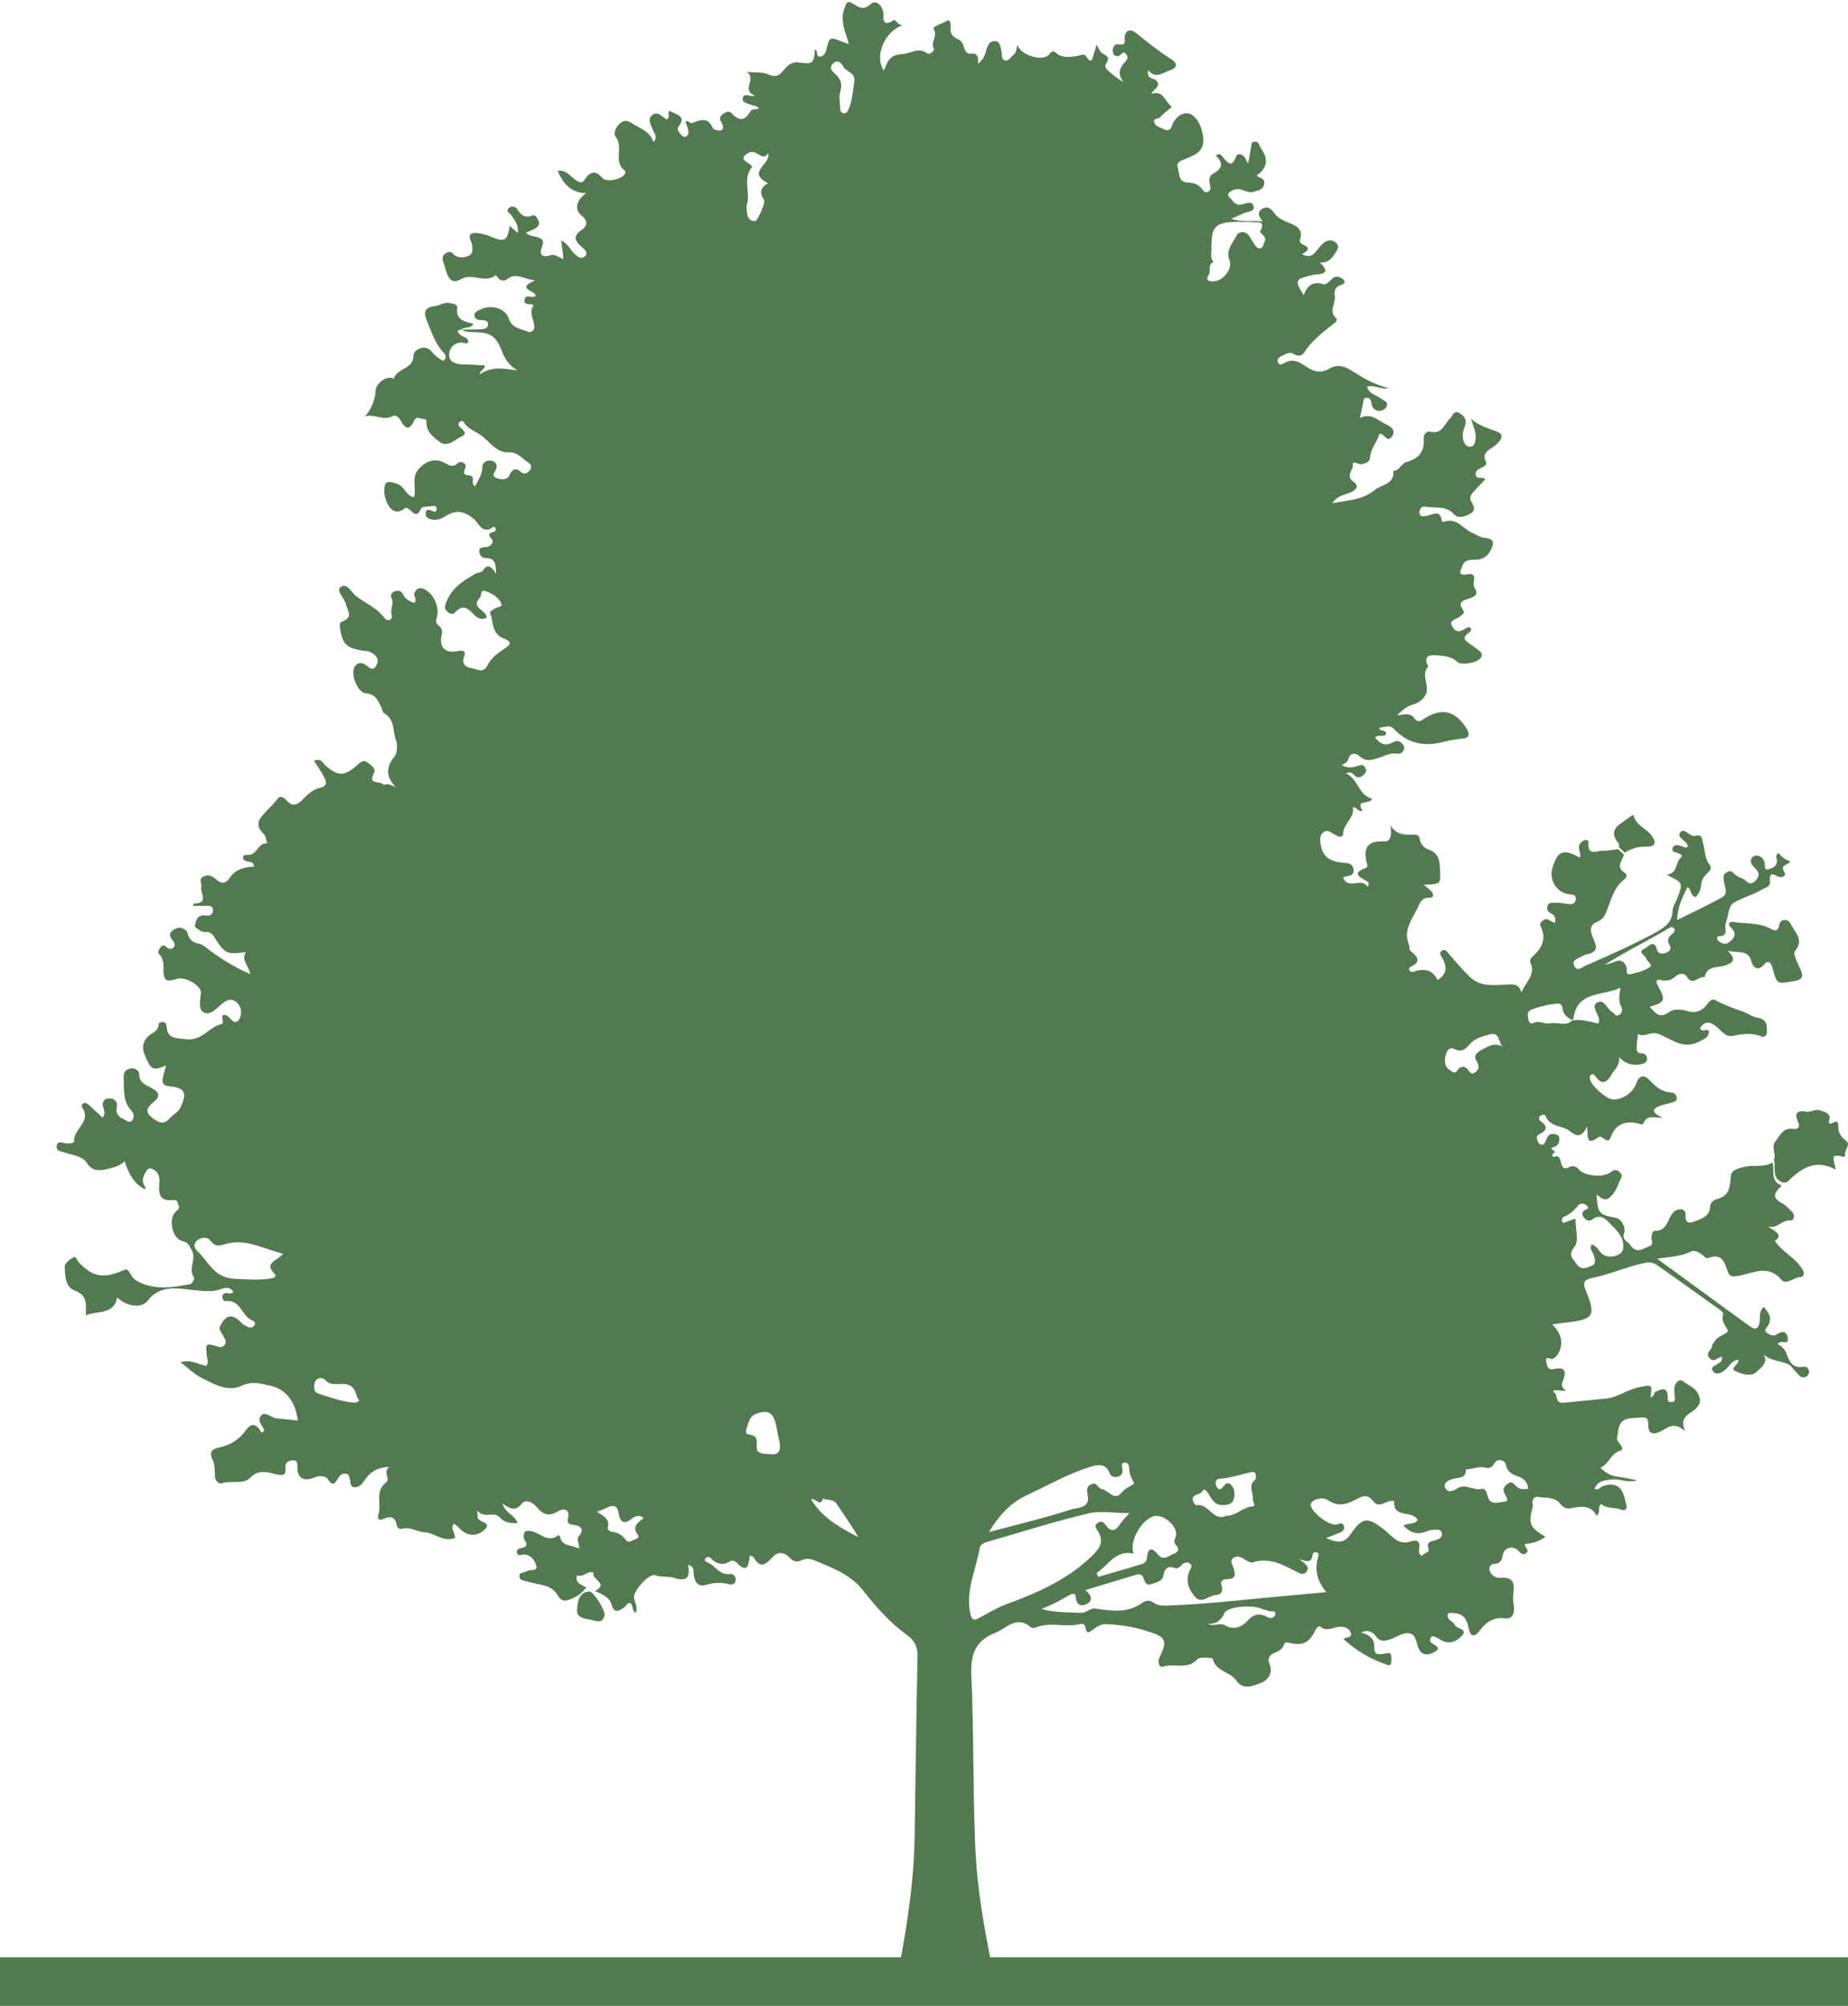
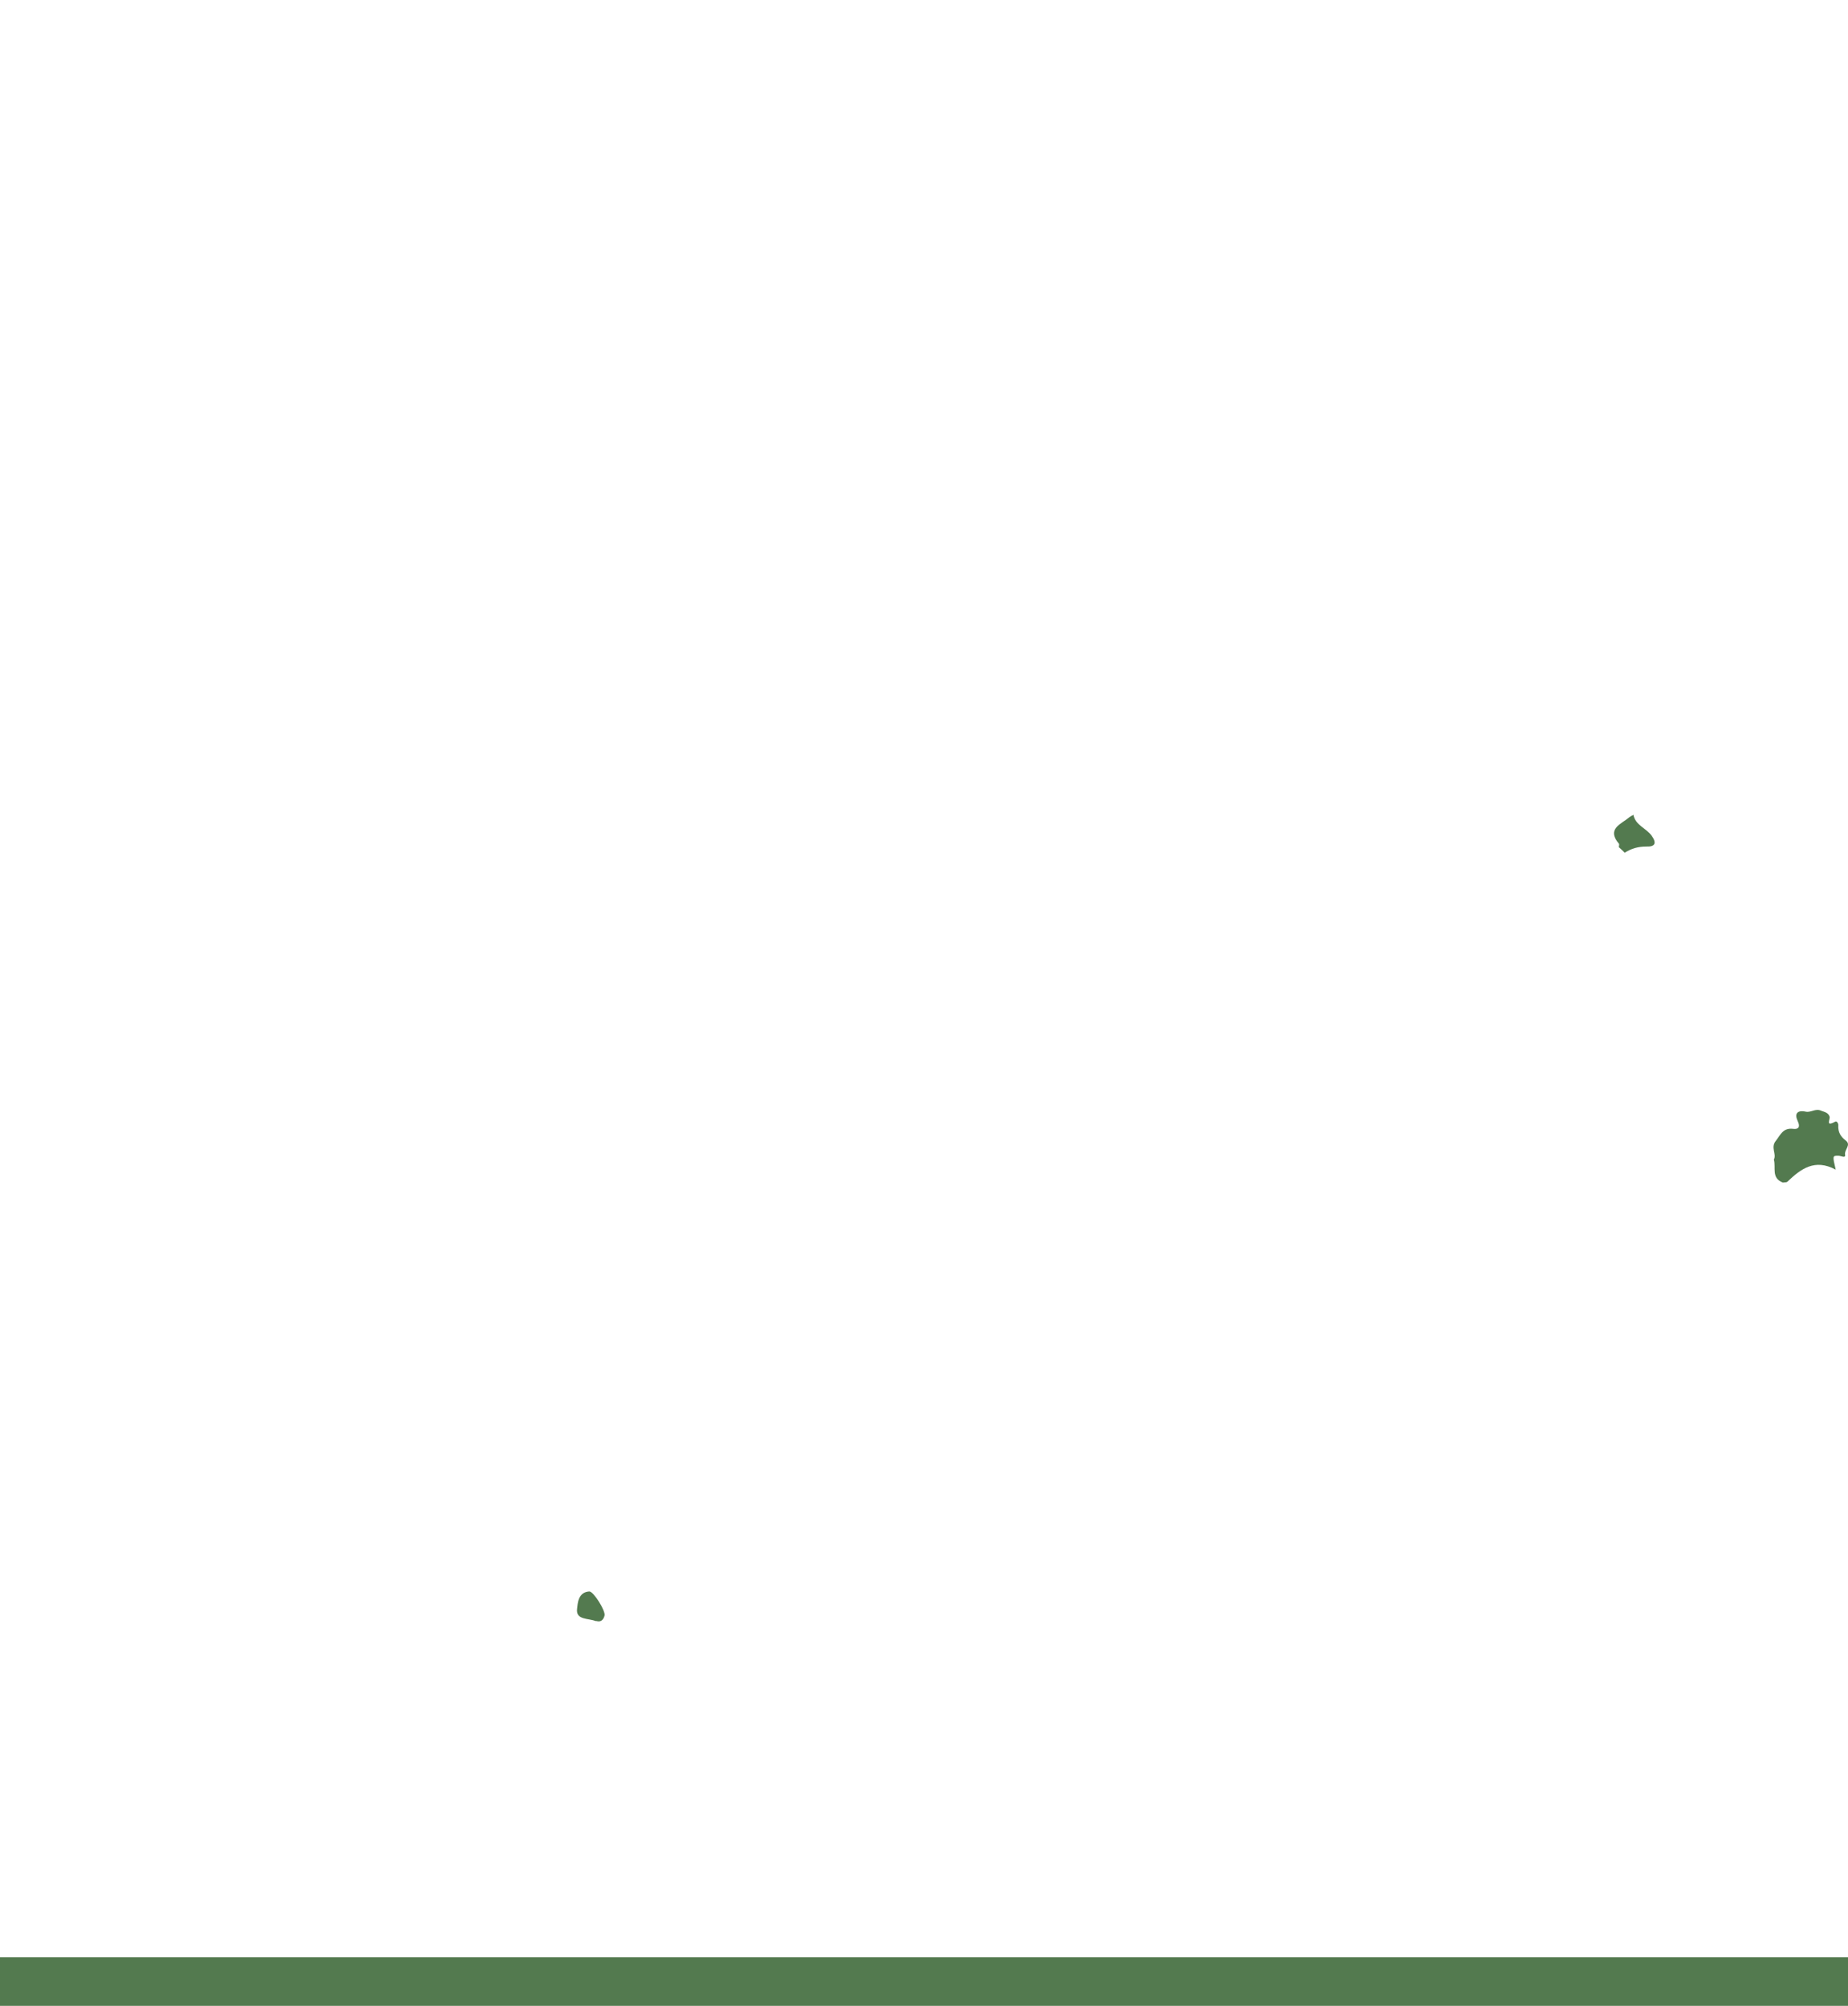
<svg xmlns="http://www.w3.org/2000/svg" id="Layer_2" data-name="Layer 2" viewBox="0 0 57.1 61.96">
  <defs>
    <style>
      .cls-1 {
        fill: none;
        stroke: #537a4f;
        stroke-miterlimit: 10;
        stroke-width: 1.5px;
      }

      .cls-2 {
        fill: #537a4f;
      }
    </style>
  </defs>
  <g id="Layer_1-2" data-name="Layer 1">
    <g>
-       <path class="cls-2" d="m15.99,47.05c-.21,0-.39,0-.55-.18-.19-.2-.47.06-.7-.21.02.14.02.18.02.21,0,.16.5.15.18.41-.26.22-.56.15-.79-.12-.03-.03-.07-.06-.11-.09-.09.07-.07.14-.04.21.02.07.05.14.07.22-.37.16-.64-.16-.97-.17-.2-.01-.42-.17-.67-.11-.06.02-.15,0-.16-.07-.05-.28-.18-.35-.45-.22-.13.06-.16-.06-.13-.14.11-.33-.12-.72.24-1,.15-.12-.12-.31.1-.48-.4.02-.61.18-.77.42-.07.11-.16.21-.29.21-.17,0-.13-.15-.16-.25-.02-.07-.02-.15-.12-.17-.12-.01-.19.05-.24.14-.1.16-.17.28-.33.02-.05-.08-.24-.11-.38-.05-.34.15-.56.04-.55-.31,0-.12,0-.2-.11-.21-.13-.01-.27.05-.26.2.02.28-.06.28-.33.22-.22-.05-.5-.15-.75.11-.21.23-.6.08-.9.18-.07.02-.2-.07-.2-.22,0-.18,0-.37-.08-.53-.12-.25.04-.32.22-.36.37-.08.63-.26.84-.56.19-.26.36-.09.46.11.06-.05.09-.07.09-.07-.06-.15-.22-.31-.12-.44.14-.19.31.04.48.06.22.02.44.05.67.07-.06-.55-.35-.98-.87-1.08-.22-.04-.52-.16-.85,0-.45.22-.9-.06-1.31-.27-.2-.11-.37-.28-.59-.45.33-.1.54.07.79.11.09-.1.03-.21.02-.31-.04-.4-.04-.4.36-.28.09.03.14,0,.19-.06.08-.1,0-.18-.04-.27-.15-.25-.13-.24-.09-.32.18-.37.4-.36.66-.08.06.06.14.1.22.13.06.02.13,0,.17-.06.05-.07,0-.13-.06-.15-.34-.12-.35-.66-.84-.6-.06,0-.09-.08-.09-.14,0-.07.05-.1.12-.11.07,0,.15.06.22-.04-.09-.12-.2-.15-.35-.09-.29.11-.57.07-.88.04-.45-.05-1.03-.18-1.41.32-.2.26-.65.19-.95-.09-.1.54-.61.4-.97.55,0-.31.08-.61-.35-.77-.29-.11-.29-.47-.3-.74,0-.09.15-.22.27-.28.09-.05.11.11.17.16.43.45.76.51,1.39.23.08-.03.11-.01.15.04.08.12.11.23.29.32.54.27,1.05.18,1.59.08.11-.02.14-.19.14-.2-.21-.27.09-.58-.08-.86-.08-.13-.09-.23-.28-.27-.34-.09-.45-.73-.19-.93.09-.07.1-.11.06-.2-.03-.08-.03-.16-.17-.14-.35.04-.45-.14-.42-.44,0-.02,0-.05,0-.07.02-.18,0-.34-.19-.44-.08-.04-.15-.04-.2.04-.1.16-.18.32-.04.51.01.02,0,.05,0,.07q-.43-.19-.64-.87c-.14.14-.32.19-.49.23-.24.06-.49.11-.67-.17-.14-.22-.43-.24-.66-.32-.12-.04-.29-.04-.28-.2.02-.2.19-.1.3-.09.09,0,.24,0,.24-.07-.03-.37.54-.6.26-1.02-.03-.04-.04-.09,0-.13.06-.05.12-.03.17.01.15.13.29.27.45.41.1-.11.05-.22.02-.31-.05-.17.02-.28.19-.28.17,0,.26.11.23.26-.04.19.04.31.21.38.08.03.18.15.27.03.06-.08.05-.2-.02-.28-.29-.3-.23-.68-.25-1.04,0-.15.04-.23.19-.27.16-.04.29.06.29.17,0,.29.24.34.42.45.21.12.23.25.04.4-.17.14-.31.29-.09.47.17.13.36.3.58.04.1-.12.26-.18.33-.34.21-.45.14-.59-.36-.65-.19-.02-.21-.1-.19-.24.02-.12.06-.23.1-.4-.22.1-.43.18-.54-.07-.12-.26-.29-.51-.04-.8.11-.13.35-.17.35-.4,0-.05.06-.07.12-.07.1,0,.12.07.13.15.02.37.28.34.58.38.5.07.71-.36,1.09-.46.15-.04-.02-.21.08-.29.03,0,.07,0,.1.02.13.06.23.33.38.13.08-.1.12-.36-.05-.52-.16-.16-.32-.1-.46.02-.17.14-.37.37-.56.28-.19-.09-.13-.38-.1-.6.02-.23-.48-.53-.76-.44-.26.08-.39.09-.4-.24,0-.16.03-.37-.13-.52-.07-.07,0-.16.05-.23.07-.08.13-.04.19.02.07.06.14.05.2,0,.07-.07.03-.14-.01-.2-.09-.12-.16-.23,0-.34.16-.11.3-.1.43.05.04.2.14.33.36.37.15.03.25.14.37.23.36.26.74.5,1.22.71-.05-.28-.29-.44-.13-.68-.6.08-.64.05-.94-.4-.07-.11-.13-.24-.31-.22-.14.01-.23-.09-.33-.16.03-.19.06-.38.33-.35.14.02.23-.03.23-.17,0-.14-.13-.13-.23-.13-.13,0-.25,0-.39,0,.02-.04.02-.07.03-.07.49,0,.18-.34.23-.52.03-.09-.1-.22.06-.31.15-.08.28-.02.38.07.19.17.32.15.45-.05.17-.25.45-.32.74-.33-.02-.17-.13-.14-.21-.16-.07-.02-.13-.04-.13-.11,0-.11.09-.09.16-.09.28,0,.3-.39.59-.36-.04-.1-.05-.23-.12-.3-.18-.16-.2-.35-.07-.51.16-.2.36-.37.52-.58.08-.1.2-.01.28.08.15.17.29.14.45-.01.16-.16.32-.34.56-.39.26-.06.2-.21.12-.36-.08-.16-.19-.31-.3-.48.21-.09.26.05.34.13.39.36.61.36,1,0,.09-.08.19-.17.29-.09.11.08.31.19.22.35-.2.38.24.21.3.36.13-.06.25,0,.38.07-.3-.32-.32-.61-.04-.95.08-.09.1-.37.05-.49-.11-.28-.03-.65-.36-.84-.08-.05-.06-.13-.09-.18-.11-.19-.16-.42-.48-.44-.27-.02-.5-.63-.34-.84.09-.12.2-.13.33-.04.11.08.22.22.33.01.11-.2-.02-.32-.19-.41-.06-.03-.15-.03-.22-.04-.47-.08-.65-.15-.72-.75,0-.07,0-.13.07-.15.37-.13.16-.35.11-.56-.05-.18-.31-.4-.15-.51.2-.14.33.18.48.29.29.22.64.36.87.67.1.13.27.06.22-.11-.05-.17.08-.33,0-.5-.05-.1,0-.19.12-.22.11-.03.19,0,.24.11.06.14.2.21.34.25.1-.1-.02-.19,0-.28.05-.15.15-.21.29-.15.3.13.5.55.41.87-.03.11-.05.18.05.26.09.07.13.16.1.29-.1.38.11.59.5.5.16-.04.25.02.2.14-.1.25.02.36.23.39.16.02.35.2.5-.12.08-.17.31-.36.52-.49.22-.14.19-.22-.04-.31-.37-.14-.31-.5-.41-.77-.03-.08.09-.11.14-.15.07-.06.28-.03.18-.2-.1-.17-.28-.28-.47-.34-.18-.05-.11.13-.16.19-.33.34.2.38.2.63-.18.09-.31,0-.43-.13-.16-.17-.32-.28-.53-.05-.06.07-.15.09-.24.01-.07-.06-.11-.12-.08-.22.14-.48.52-.74.94-.97.07-.04.17-.02.23-.11.13-.19.25-.13.4.12-.01-.3-.03-.49-.29-.49-.15,0-.21-.07-.23-.19-.02-.14.08-.14.2-.15.16,0,.26-.17.19-.24-.16-.17-.06-.2.08-.24.02,0,.04-.06.04-.09,0-.02-.07-.06-.07-.06-.34.27-.47-.13-.61-.24-.29-.24-.53-.29-.85-.1-.13.08-.26.15-.43.12-.11-.02-.21-.06-.21-.18,0-.16.12-.13.22-.08.09.04.12,0,.12-.07,0-.06-.04-.1-.09-.09-.14.02-.36.01-.39.08-.13.3-.24.13-.37.02-.06-.05-.1-.06-.16-.01-.16.13-.32.1-.43-.04-.15-.2-.21-.45-.16-.68.04-.17.23-.11.39-.05.22.08.26.36.51.41.09-.29-.09-.58.13-.85.22-.26.52-.38.82-.21.15.08.26.15.4.01.07-.06.16-.05.23.03.09.1-.18.32.1.34.27.02.04.26.21.34.09-.19.22-.35.22-.57,0-.18.14-.24.28-.22.13.02.21.14.14.28-.04.09-.15.19.03.26.15.06.32.05.38-.07.1-.21.19-.27.38-.11.1.08.19.02.26-.06.07-.08.04-.19-.03-.23-.21-.13-.34-.35-.66-.33-.32.01-.53-.29-.76-.48-.19-.16-.46-.22-.59-.45-.02-.04-.09-.05-.13,0-.06.06-.03.12.02.16.1.09.23.2.05.28-.21.09-.43.35-.67.18-.19-.13-.42-.32-.42-.58,0-.13-.03-.14-.12-.14-.09,0-.19-.1-.26.05-.15.33-.29.25-.42,0-.05-.09-.16-.19-.24-.14-.3.17-.59-.09-.88.02.16-.12.34-.52.34-.76,0-.23.25-.46.49-.44.02,0,.05.02.07.03.1-.31.59-.31.61-.66,0-.16.08-.22.19-.27.14-.06.28-.03.38.09.1.13.22.22.36.29.11-.09.07-.19.02-.24-.27-.28-.38-.64-.52-.98-.09-.21-.14-.43.22-.47.16-.02.3-.13.47-.1.1.02.25.04.24.14-.06.37.21.44.5.5-.1.18-.28.08-.38.18-.16.02-.11.09-.03.16.08.08.26.07.25.24-.03.01-.05.03-.07.03-.31-.1-.5.11-.52.31-.03.3.25.34.51.34.2,0,.39.02.59.03.02.12-.11.1-.17.28.41-.28.8-.17,1.18-.13q-.31-.15-.49-.61c-.18-.45-.34-.56-.84-.57-.14,0-.28,0-.4-.08.2,0,.41,0,.61-.01.1,0,.22-.04.21-.16,0-.1-.1-.12-.2-.12-.11,0-.22-.03-.22-.15,0-.11.12-.15.21-.19.32-.15.75-.02.85.29.09.29.35.31.57.4.1.04.21,0,.22-.13,0-.22-.18-.44-.03-.67,0,0-.03-.04-.04-.04-.11,0-.27.01-.23-.15.04-.19.25-.01.34-.11.02-.16-.65-.21-.01-.48-.33-.01-.59-.28-.89-.02-.05.04-.17.04-.24-.03-.03-.04-.06-.07-.09-.11-.33.27-.73-.08-1.07.12-.24.15-.38.03-.45-.2-.04-.12-.07-.23-.11-.35-.03-.09-.02-.17.06-.23.08-.06.18-.09.24-.01.16.18.4.12.51.06.14-.07.11-.3.04-.47-.09-.2.06-.24.21-.22.15.02.3.06.44.12.4.17.49.12.56-.34.08.07.15.13.25.22.03-.25-.1-.41-.21-.56-.05-.07-.16-.1-.08-.2.08-.09.21-.07.27.02.11.17.22.29.46.2.1-.04.15.06.19.14.06.11.01.19-.08.25-.09.05-.19.09-.3.14.11.1.22.1.33.13.15.04.25.1.17.29-.08.19-.06.37.24.28.18-.06.28.08.42.11-.02-.18-.04-.35-.07-.57.23.11.28.3.42.42.09.07.18.17.3.08.13-.1.02-.21-.06-.28-.23-.19-.33-.35-.01-.56.09-.06.23-.22,0-.41-.26-.21-.19-.49.12-.71-.49-.02-.71-.31-.88-.69.28-.05.4.19.57.29.15.09.19.09.28-.04.16-.24.33-.27.53-.03.13.15.65.03.71-.15,0-.02,0-.06,0-.07-.4-.27-.03-.73-.3-1.06-.08-.1.01-.33.18-.44.16-.11.27,0,.41.08.23.13.49.23.58.53.14-.16.03-.26-.01-.36-.06-.16-.19-.34-.03-.47.18-.15.31.06.45.13.13-.07,0-.2.09-.27.18.13.55.14.27.5-.06.08.03.18.1.26.05.05.11.07.16.02.08-.07.05-.16.03-.24-.02-.07-.05-.14-.07-.2.1-.07.12.07.2.04.24-.08.49-.21.64.15.02.06.22.11.28.07.07-.04.04-.17-.02-.26-.06-.1-.03-.18.07-.25.1-.06.19-.09.27,0,.22.24.4.22.56-.06.06-.1.18-.06.27-.1-.07-.1-.18-.08-.27-.12-.11-.04-.26-.07-.23-.2.04-.18.2-.03.38-.07-.46-.19.08-.51-.26-.74.27.03.5,0,.67.08.31.15.42-.08.55-.22.12-.12.24-.17.38-.15.44.06.48.04.51-.4.11.03.02.22.15.22.1,0,.18-.1.2-.2.1-.42.1-.42.52-.25.04.02.09.03.18.06-.11-.38-.28-.71-.14-1.1.07-.19.09-.26.29-.13.16.1.3.2.52,0,.15-.14.33,0,.39.23.03.1-.09.54.33.26.04-.03.12.16.27.16-.57.19-.88.97-.58,1.4.11-.25.15-.49.58-.51.25-.01.48-.23.76-.02.07.05.24-.07.2-.15-.1-.2.13-.38,0-.6-.05-.09.28-.17.42-.26.09-.06.11.12.1.21-.01.17.04.28.21.35.11.05.18.13.2.25.02.1.11.22.19.21.23-.04.27.09.25.31.21-.17.22-.33.27-.47.04-.11.09-.24.25-.23.15,0,.16.14.19.24.01.03.01.07.02.11.02.09-.02.22.11.25.11.02.16-.1.24-.16.1-.07.11-.19.13-.33.1.33.78.53.98.31.1-.11.11-.15.25-.03.17.14.42.1.63.07.1-.02.2-.08.26,0,.19.3.2.06.25-.07.03-.08.05-.16.08-.28.08.12.1.24.22.29.12.06.19.12.08.29-.09.12.02.23.54.59-.2-.27-.13-.44.02-.61.06-.07.15-.14.06-.26-.1-.13-.14,0-.21.04-.1.04-.18,0-.2-.1-.03-.14.03-.27.18-.25.21.03.18-.04.18-.19,0-.24.17-.31.35-.16.35.28.71.57,1.09.81.22.14.18.27-.06.35-.21.07-.42.27-.65-.01-.07.28.17.23.25.32.16.19-.08.24-.16.41.4-.12.42.25.64.4-.12.11-.26.2-.36.32-.06.07-.25.02-.18.18.05.12.2.14.31.2.14.07.21-.03.23-.11.09-.28.35-.45.56-.37.19.08.33.31.39.62.1.53-.19.62-.53.77-.11.05-.3.08-.24.27.06.18.01.45.31.46.19,0,.34.06.45.21.04.05.1.12.19.07.07-.04.07-.12.05-.2-.05-.14-.03-.29.1-.36.3-.16.3-.34.08-.55.11-.1.16-.02.2.03.14.15.28.39.42,0,.02-.07.08-.09.15-.07.14.05.15.17.22.29.04-.18.07-.36.1-.53,0-.06,0-.13.08-.15.09-.02.14.02.17.1.02.05.04.09.07.13q.33.48-.15.81c.08.09.27.08.23.27-.04.17-.17.19-.3.23-.15.05-.27-.02-.4-.06-.13-.04-.25-.01-.36.07-.06.04-.07.12-.02.16.11.08.15.26.36.23.13-.02.35-.14.39.05.05.19-.21.16-.33.23-.1.05-.2.09-.36.16.33.12.63.04.98.08-.15-.17-.18-.31,0-.4.16-.08.27.02.35.14.11.15.25.22.42.29.23.09.49.19.38.52-.03.09.02.13.1.17.23.1.14.2-.04.29.19.11.32.06.42-.07.07-.08.14-.18.22-.25.12-.1.26-.16.41-.03.13.12.03.23-.03.33-.1.15-.21.3-.47.28.26.24.21.35-.09.37-.06,0-.13.01-.19.03-.49.12-.5.15-.22.61.11-.3.28-.44.61-.34.09.03.19-.09.27-.17.1-.1.25-.07.34.02.12.13-.03.16-.11.19-.15.06-.17.21-.15.31.05.23-.22.5.06.71.01,0-.01.1-.04.12-.36.28-.72.55-.97.94-.06.09-.19.12-.31.04-.12-.08-.22-.02-.32.03-.09.04-.21.09-.18.2.05.16.17.06.25.02.29-.14.51.07.7.18.22.13.42.14.6.04.28-.17.5-.11.73.04.36.23.72.44,1.15.54-.23.06-.43-.11-.67-.05.06.24.29.26.44.38.07.06.21.08.17.21-.02.09-.1.14-.19.16-.13.02-.22-.04-.27-.16-.01-.03-.02-.07-.02-.11-.02-.08-.05-.14-.15-.13-.08,0-.09.07-.1.14-.03.14-.06.28-.1.48.36-.17.56.09.81.2.15.07.31.18.18.37-.16.22-.23-.1-.39-.08-.06.25-.27.45-.29.73-.01.16-.13.18-.26.21-.1.02-.29-.14-.27.02.02.17-.24.34.02.52.2.14.07.27-.11.34-.18.07-.39.09-.55.33.49-.11.93-.09,1.31-.41.22-.18.62-.17.58-.59.2-.01.26-.25.41-.28.42-.11.56-.36.53-.74-.01-.14.13-.21.18-.2.39.11.45-.23.63-.4.08-.07.11-.26.27-.18.17.08.27.23.19.42-.06.15-.09.3-.04.45.03.09.09.19.21.18.12-.01.14-.11.16-.22.03-.22-.07-.42-.14-.65.25.24.56.3.84.42.25.11,0,.34-.12.43-.18.14-.4.21-.25.5.03.06-.05.13-.13.16-.1.05-.22.1-.19.24.03.15.21.02.29.13-.12.12-.24.25-.35.37-.09.1-.16.2-.07.33.1.15.11.29-.06.37-.15.07-.33.16-.49,0-.24-.27-.58-.17-.88-.23-.1-.02-.19.07-.18.19,0,.13.12.11.2.1.2-.03.44-.23.49.16,0,.01.05.03.06.02.4-.15.59.22.88.34.09.04.18.1.27.13.15.05.42.01.36.25-.06.22-.21.45-.52.45-.17,0-.35,0-.41.18-.05.13-.19.34.16.27.17-.03.23.04.19.21-.02.06-.01.15.02.21.12.18.05.25-.14.32-.16.06-.42.09-.21.37.07.09-.05.14-.11.2-.1.09-.37.1-.21.33.15.23.31.07.46,0,.02,0,.05,0,.07,0,.08.09,0,.14-.06.18-.16.12-.13.21.03.31.1.07.2.14.3.22.08.06.12.12.07.22-.09.16-.61.26-.74.13-.15-.15-.37-.17-.55-.19-.1-.01-.57-.09-.34.34-.27.28.13.65-.14.96-.09.1-.17.16-.29.2-.18.05-.34.14-.53.35.26-.05.43-.07.54.1.05.07.14.11.23.04.59-.4,1.02-.31,1.39.29.09.15.05.26-.09.28-.22.02-.46.06-.65.11-.63.16-1.12.03-1.55-.43-.08-.09-.26-.04-.43,0,.03.12.23.04.22.18-.08.12-.25,0-.34.11q.22.32.53.16c.1-.05.19-.08.28.01.05.05.11.11.08.19-.03.1-.1.16-.23.14-.2-.03-.37.07-.55.13-.22.07-.39.13-.59-.05-.11-.1-.29-.13-.35.09-.02.1-.11.12-.2.19.18.09.32.07.46.03.1-.03.19-.08.26.04.05.09.03.16-.05.23-.1.09-.2.1-.29,0-.05-.05-.09-.12-.25-.05.39.19.38.67.8.78-.04.2-.53,0-.29.37-.15.06-.16-.12-.3-.1.06.32-.28.49-.3.8-.01.19-.2.08-.3.02-.1-.06-.18-.14-.31-.05-.12.09-.1.22-.09.34.06.4.25.55.69.6.12.01.29,0,.33.19.04.26-.2.19-.32.27.15.39.59-.02.75.28.08-.1.03-.14-.02-.17-.2-.12-.49-.24-.03-.41.09-.04.03-.12.02-.19-.1-.47.06-.65.56-.63q.26.01.18-.49c.21.31.47.29.73.28.11,0,.16.04.18.14.02.15.13.27.24.31.29.1.36.25.38.56.02.52.07.52-.5.54.09.08.18.14.25.22.07.08.06.19-.07.18-.26-.01-.3.18-.38.34-.18.35-.43.68-.26,1.1.03.07,0,.17.05.2.22.18.36.34-.01.5-.02,0-.04.07-.03.09.03.07.1.07.16.05.32-.11.57-.04.72.26.31-.19.28-.42.15-.67-.04-.07-.13-.16-.02-.23.12-.08.16.04.23.11.21.24.42.49.65.71.33.31.78.24,1.17.22.25-.01.34.02.41.25.11-.31.45-.53.28-.92-.03-.07,0-.14.06-.19.3-.26.44-.56.25-.94-.04-.09.02-.13.08-.18.14-.11.22.06.37.07.02-.11.01-.21-.1-.27-.1-.05-.17-.11-.14-.23.04-.16.19-.1.29-.11.13-.01.27.03.41.04.11,0,.17-.05.18-.15,0-.1-.04-.15-.16-.15-.42-.03-.68-.43-.56-.83.16-.52.33-.59.84-.31.07-.15-.11-.3.03-.45.1-.11.25-.14.24,0-.03.41.26.24.43.24.16,0,.33-.03.49-.05.06.06.12.12.18.17-.06.19-.27.38.03.57.07.04.05.14-.02.19-.33.26-.41.64-.55.99-.07.17-.13.27-.32.34-.27.11-.14.38-.07.55.12.27.06.38-.22.44-.06.01-.12.04-.17.07-.11.07-.31.1-.22.28.09.2.24.05.35,0,.75-.33,1.5-.66,2.21-1.05.27-.15.47-.32.48-.64,0-.13.09-.25.14-.38.19-.49.19-.49-.33-.74.37-.04.26-.38.45-.53.08-.07-.03-.11-.1-.14-.08-.03-.2-.03-.16-.15.04-.12.16-.1.26-.07.07.02.13.08.21.03,0-.2-.37-.27-.23-.45.12-.16.3.15.45.11.24-.06.21.09.25.22.07.23.04.49.22.69.02.03.03.1,0,.14-.09.14-.26.23-.27.42-.01.15-.06.31-.18.42-.17-.04-.12-.23-.25-.31-.15.31-.31.61-.32,1.02.49-.24.95-.46,1.39-.7.2-.11.08-.32.06-.47-.02-.14-.05-.23.09-.31.14-.08.19.03.28.1.08.07.22.08.29.16.12.12.21.11.32,0,.11-.12.12-.25,0-.36-.09-.09-.19-.17-.14-.31.03-.07.12-.11.19-.1.16.03.22.14.23.29,0,.07,0,.17.12.13.1-.03.22-.08.25-.2.03-.1-.08-.22.05-.3q.16.2.36.25c-.02.13-.35.1-.17.35.07.1-.09.19-.22.12-.21-.13-.25-.03-.23.14.01.19-.11.19-.25.27-.29.17-.62.25-.89.42-.15.09-.14.41-.23.62-.06.14.13.41-.23.4-.03,0-.05.09-.01.13.09.08.21.14.31.08.17-.11.31-.27.1-.47-.14-.13-.03-.2.06-.18.39.06.81.01,1.18.22.14.08.21.04.24-.1.02-.09.04-.17.16-.18.13-.01.17.07.22.16.14.25.39.47.11.8-.07.09.08.36.16.54.1.22.11.34-.2.39-.52.08-.51.11-.65-.4-.03-.1-.1-.31-.27-.11-.21.25-.36.01-.38-.08-.09-.4-.4-.27-.73-.35.25.26.19.35-.07.45-.23.08-.59,0-.65.37-.18-.06-.37.29-.55-.02-.07-.12-.24-.1-.31-.04-.16.15-.3.19-.52.14-.12-.03-.13.07-.06.19.25.43.21.51-.26.64.18.18.3.4.62.15.11-.08.35-.08.54-.02.25.08.47,0,.62-.21.06-.09.16-.18.24-.13.28.15.57.26.87.36.14.05.29.17.46.19.29.05.28.26.27.46,0,.08-.08.15-.16.12-.3-.13-.59-.08-.9-.02-.22.04-.35-.17-.5-.29-.2-.16-.35-.17-.5.04.03.18.29-.03.27.14-.01.16-.16.22-.33.3-.49.24-.85-.12-1.23-.25-.26-.09-.43.12-.63,0-.02.15-.04.3-.04.45,0,.1.05.15.17.15.1,0,.16.09.15.18-.01.12-.12.14-.22.16-.22.03-.43,0-.64-.22.02.26-.14.37-.23.52-.1.18-.27.41-.5.07-.04-.06-.09-.1-.15-.04-.03.02-.03.09-.02.13.03.19.49.6.69.62.3.03.64-.21.74-.5.07-.21.22-.29.39-.11.19.2.38.38.69.4.09,0,.17.08.17.17,0,.11-.1.12-.19.15-.11.03-.22.05-.33.09-.2.08-.33.18.09.37-.3-.01-.5-.08-.59.15-.04.1-.12.03-.19.02-.39-.09-.68.04-.82.4-.05.12-.08.17-.2.09-.06-.04-.13-.11-.2-.06-.39.29-.31-.05-.34-.34-.15.34-.32.33-.52.16-.23-.19-.64-.12-.77-.49-.01-.04-.12-.03-.17.02-.05.06-.03.12.03.16.25.17.15.3-.05.4-.1.05-.08.11-.06.17.02.07.05.15.14.15.07,0,.1-.06.12-.12.05-.11.09-.24.26-.21.07.01.16.03.16.13,0,.13-.03.24-.19.28-.19.05.18.12,0,.19-.04.02-.02.13.02.11.34-.14.1.51.48.31.1-.05.2-.03.3.08.17.2.75.25.96.09.08-.06.14-.1.23-.06.07.04.16.13.12.21-.11.2-.15.43-.34.6-.17.16-.29.03-.43-.07.04.59.07.62.6.72.17.03.32.31.25.48-.08.21.14.26.21.38.09.14.24.18.4.09.12-.07.33-.06.24-.29,0-.01,0-.02,0-.04,0-.09.02-.22.1-.22.49.02.36-.58.74-.66.16-.03.22.07.21.18-.02.28.15.24.31.18.21-.08.43-.16.45-.44,0-.11.08-.21.21-.24.41-.1.4-.4.43-.72.02-.19.26-.24.44-.28.28-.06.59.03.85-.13.07.25-.09.57.28.71-.17.18-.36.35,0,.54.12.06.21.17.31.26.13.12.06.3-.04.28-.27-.03-.38.26-.7.19.28.16.47.28.22.44.23.36.68.53.88.94.04.08,0,.17-.08.18-.21,0-.45.26-.6.08-.41-.49-.89-.19-1.32-.12-.22.04-.29.02-.35-.17-.09-.26-.18-.54-.58-.38-.08.03-.13-.05-.19-.1-.1-.07-.24-.16-.35-.1-.3.15-.63.16-1.05.22,1.02.74,1.94,1.42,2.87,2.09.18.13.27.07.3-.14.02-.15-.03-.32.13-.46.16.19.27.36.12.59-.04.06-.12.12-.05.19.08.07.22.14.31.08.19-.13.32-.12.36.1.04.26-.23.03-.31.19.12.07.23.16.28.32.07.21.19.44.51.38.1-.02.14.03.17.11.02.06,0,.12-.05.17-.06.06-.14.06-.21.02-.05-.03-.08-.09-.13-.13-.08-.08-.14-.19-.23-.24-.28-.14-.65-.09-.88-.43.34.32.03.52-.12.66-.16.16-.46.06-.64-.02-.21-.1.12-.21.08-.36-.21.03-.27.2-.4.31-.11.1-.27.18-.37.06-.13-.14.07-.19.16-.26.06-.04.13-.08.1-.2-.12,0-.23.2-.37.05-.17-.17.07-.25.07-.39,0-.05.06-.1.09-.15.09-.17.45-.22.39-.34-.08-.16-.2-.26-.14-.46.03-.1-.12-.17-.21-.24-.6-.43-1.2-.86-1.8-1.28-.14-.1-.26-.13-.45-.08-.55.12-1.05.35-1.6.46-.27.06-.27.18-.18.39.32.79.25.89-.66.99-.11.01-.22.03-.38.05.26.26.35.52.22.84-.05.11-.11.18-.22.23-.06.02-.24-.13-.18.1.03.12.03.25.23.21.39-.09.38.12.28.37-.05.11-.05.2.1.3-.16,0-.27-.01-.37-.02-.01.03-.02.04-.03.06.18.04.01.36.34.33.43-.04.87-.09,1.3-.13.34-.03.66-.28,1.02-.35.39-.08.4-.1.35.31.11,0,.09-.14.16-.17.17-.08.34-.17.37.13,0,.08-.03.2.11.19.16,0,.1-.13.1-.23,0-.09-.02-.17,0-.25.03-.13.16-.25.27-.16.14.12.33.17.43.34.11.19.14.32-.05.51-.16.16-.53.23-.32.69-.35-.32-.57-.09-.75,0-.3.15-.4.03-.39-.2,0-.23-.09-.24-.27-.22-.29.03-.61-.03-.66.41-.03.25-.09.24.07.43.06.07.08.16,0,.18-.3.08-.35.41-.62.53.16.15.3.24.5.27.18.02.37.06.64.12-.33.08-.55-.06-.77-.03-.21.02-.46.03-.55.29.11.05.15-.03.21-.06.2-.1.44-.1.57.04.13.14.16.36.21.56.02.09-.08.14-.15.11-.21-.09-.45-.02-.63-.18-.14.09,0,.25-.15.36-.17-.33-.47-.3-.79-.23-.14.03-.25-.03-.33-.14-.18-.22-.45-.17-.69-.21-.09-.02-.17.05-.17.16,0,.05.02.1.01.14-.15.52-.09.65.39.93q-.29.21-.63.22c-.04.1.17.19.03.29-.13.09-.19-.05-.27-.11-.2-.14-.41-.03-.44.14-.04.19-.07.29-.28.3-.08,0-.14.07-.14.15,0,.19.23.29.3.28.6-.06.43.35.43.64,0,.11.03.22.03.32,0,.16-.05.32-.29.29-.34-.04-.57.11-.76.37-.15.2-.29.24-.35-.06-.05-.26-.15-.47-.48-.47-.06,0-.12-.04-.16.03-.03.06,0,.12.04.17.05.05.14.09.16.15.05.14.39.13.26.31-.14.18-.38.33-.66.18-.06-.03-.11-.07-.16-.09-.06-.03-.13-.06-.17,0-.05.07-.03.14.05.19.1.06.25.14.11.23-.11.07-.29.17-.46.04-.03-.02-.04-.06-.06-.09-.11-.17-.06-.46-.32-.5-.18-.03-.37.12-.55.18-.21.07-.33.1-.48-.1-.07-.1-.22-.21-.45-.1.27.06.41.21.41.4,0,.26.04.31.37.24.08-.02.14-.01.15.06.02.08.02.17,0,.25-.03.1-.11.05-.19.02-.46-.16-.91-.43-1.27-.76.04-.09.27-.03.22-.19-.04-.14-.17-.2-.33-.2-.2,0-.4.17-.61,0-.05-.04-.13.04-.16.11-.18.38-.39.49-.79.39-.09-.02-.15-.03-.18.06-.05.14-.17.2-.3.25-.15.06-.21.19-.15.33.14.3-.07.53-.27.6-.22.08-.54.24-.76-.09-.18-.26-.63-.27-.72-.66,0-.03-.4-.07-.47.01-.3.34-.71.12-1.05.23-.13.05-.2-.13-.12-.29.28-.57.16-.64-.47-.83-.4-.12-.77-.17-1.17-.19-.22-.01-.34.12-.49.22-.23.15-.06-.3-.34-.22-.44.11-.91-.08-1.35.1-.04.02-.12.03-.15,0-.45-.39-.76.03-1.11.17-.59.23-.76.64-.74,1.26.08,1.75.05,3.51.12,5.27.05,1.32.28,2.62.55,3.91.09.43.05.45-.4.44-.73-.02-1.47-.02-2.2-.01-.31,0-.38-.07-.33-.38.27-1.39.49-2.79.51-4.21.03-1.85.05-3.7.09-5.56,0-.28-.08-.48-.32-.65-.54-.39-.98-.89-1.38-1.4-.38-.48-.94-.68-1.48-.91-.13-.05-.27-.07-.41,0-.15.07-.25.03-.37-.09-.16-.17-.37-.19-.53,0-.21.24-.38.34-.57,0-.01-.03-.06-.03-.12-.06-.04.27-.06.59-.42.21-.04-.04-.14-.07-.17-.04-.25.15-.44.1-.63-.1-.04-.04-.13-.03-.16.03-.03.06.01.09.06.11.25.09.37.41.71.36.09-.01.19.08.17.2-.02.13-.13.14-.24.11-.24-.06-.45-.04-.69.03-.29.09-.36-.2-.37-.38,0-.14-.02-.2-.17-.24.06.34.01.54-.43.4-.17-.06-.39-.01-.59-.08-.19-.07-.7.51-.65.71.03.15.13.29.05.45-.13-.07-.06-.21-.16-.3-.1-.03-.13.09-.19.13-.18.12-.31.21-.4-.1-.06-.2-.27-.31-.51-.4.46-.24-.13-.36-.04-.57-.19-.08-.32.17-.51.08-.07.23.12.29.29.38-.14.16-.27.27-.47.35-.21.09-.31.08-.44-.14-.18-.31-.58-.29-.89-.39-.11-.04-.25-.02-.27-.15-.02-.16.15-.12.24-.18.09-.06.32.03.28-.16-.04-.16-.15-.34-.38-.35-.08,0-.19.07-.22-.06-.02-.12.09-.13.18-.15.14-.04.14-.12.07-.22-.06-.09-.05-.18,0-.28.36-.14.65.43,1.03.11,0,0,.05.02.05.04.06.33.38.25.59.38.03-.15-.1-.28-.01-.38.2-.24.05-.33-.17-.36-.16-.02-.19-.06-.16-.21.07-.29-.16-.3-.3-.21-.29.18-.47.11-.67-.13-.11-.13-.33-.26-.46-.1-.2.26-.38.14-.59,0,.08.33.51.38.46.72Zm32.59-15.53c.28-.05.54.04.81.1,0-.05.02-.07.02-.1,0-.19-.27-.43-.06-.55.22-.13.3.21.48.3.06.03.08.14.18.09.11-.05.13-.18.09-.25-.1-.19-.07-.38-.03-.6-.53.26-1.34.09-1.45.94,0,.02-.03.04-.04.06-.15-.07-.27-.17-.3-.35,0-.06-.02-.12-.09-.15-.11-.05-.86.13-.94.22-.08.09-.04.18-.02.28.01.06.07.13.13.1.19-.11.38.04.53,0,.23-.05.49.11.69-.09Zm-13.67,15.22c-.49,0-.91-.08-1.28.01-1.02.24-2.02.56-3.03.85-.13.04-.3.07-.33.22-.11.67-.44,1.3-.29,2.01.04.21.11.25.29.14.26-.14.52-.3.81-.41.95-.35,1.86-.74,2.61-1.45.3-.28.45-.49.21-.85-.06-.08-.08-.15.02-.22.09-.06.18-.03.23.05.18.26.32.21.47-.03.06-.09.14-.17.29-.33Zm5.23,1.42c.19.15.33.22.24.37-.06.1-.15.11-.26.05-.44-.22-.87-.49-1.41-.32-.06.02-.15-.03-.21-.06-.12-.08-.24-.17-.38-.08-.15.09-.02.23,0,.33.06.2.06.33-.21.33-.14,0-.22.07-.16.22.06.16-.05.27-.17.27-.23,0-.45.3-.66.05-.21-.24-.3-.52-.15-.83.04-.07.07-.13,0-.19-.07-.06-.14-.03-.21,0-.09.05-.12.19-.28.13-.2-.07-.3.03-.33.23-.03.19-.22.22-.37.27-.18.06-.21-.08-.25-.19-.06-.14-.16-.12-.28-.08-.49.15-.99.3-1.52.46.19.14.25.32.06.42-.16.09-.34.06-.35-.21,0-.16-.16-.08-.23-.04-.26.16-.53.29-.83.41.42.12.83.1,1.23.12.18,0,.26-.16.46-.13.49.08,1,.14,1.44-.19.1-.07.23-.07.32,0,.17.12.36.1.55.09,1.1-.04,2.19-.17,3.29-.27.49-.04.97-.09,1.51-.14-.29-.35-.37-.7-.25-1.09.02-.07.02-.12-.06-.14-.09-.02-.11.05-.12.11-.03.2-.15.19-.41.1Zm-9.56-.84c.85-.23,1.71-.43,2.54-.7.17-.05.57-.03.49-.43-.03-.13-.06-.27.11-.34.17-.08.21.12.3.14.22.03.42.39.62.13.12-.15.27-.2.41-.29-.09-.17-.16-.31-.16-.47,0-.08-.03-.19-.14-.18-.13.01-.08.12-.07.2.02.11-.02.2-.13.23-.1.04-.23,0-.26-.09-.13-.36-.41-.27-.66-.19-.66.21-1.26.56-1.89.85-.52.24-.88.64-1.18,1.14Zm12.5-.95c-.24-.06-.46.26-.65,0-.17-.23-.33-.16-.52-.06-.29.16-.56.25-.88.03-.19-.13-.54,0-.53.15.02.23.57.65.8.6.09-.02.18-.08.22.04.04.1-.02.17-.11.21-.14.06-.29.11-.44.17.27.11.53.21.74-.09.39-.57.54-.58,1.08-.15.22.18.42.47.78.35.24-.08.31,0,.28.22-.01.08-.03.17.09.22.04-.1.25-.09.2-.22-.07-.21.06-.22.2-.26.11-.03.24-.09.21-.22-.03-.14-.18-.11-.29-.1-.09,0-.17.04-.25.07-.26.08-.46,0-.65-.21.17-.08.38-.03.44-.17-.16-.32-.77-.02-.72-.59Zm-34.33-7.64c-.6-.15-1.12-.46-1.71-.32-.23.06-.37.14-.54-.09-.09-.12-.28-.11-.41,0-.13.1-.08.24,0,.32.35.31.5.82,1.14.86.39.02.77.05,1.15-.01.08-.01.18-.06.11-.14-.35-.33.06-.4.26-.62Zm39.93-1.08c0,.33.11.68-.03.86-.21.27-.06.35.06.53.13.19.27.14.42.08.21-.07.16-.21.11-.36-.03-.1-.14-.18-.06-.32.16.04.21.2.32.29.18.16.6.08.65-.14.06-.34-.18-.57-.4-.79-.14-.15-.3-.32-.55-.13-.09.07-.19.03-.26-.06-.05-.07-.09-.15.01-.22.05-.04.18-.04.09-.14-.07-.08-.2-.1-.27-.02-.13.15-.26.29-.46.36-.03.01-.05.08-.05.12.02.1.09.05.14.03.06-.02.12-.04.26-.09Zm-14.79,10.96s.03.07.04.1c.45-.13.91-.26,1.36-.4.09-.03.14-.09.15-.19.03-.35.17-.31.35-.09.17.2.32.02.47-.03.13-.04.21-.14.07-.28-.1-.1,0-.21.01-.31.03-.27-.37-.63-.66-.58-.39.07-.81.79-.65,1.16-.58-.12-.78.37-1.15.6Zm13.33-2.62c-.02-.19-.11-.3-.28-.37-.18-.07-.36-.12-.41-.37-.02-.14-.26-.23-.36-.04-.09.15-.18.15-.31.12-.2-.04-.38.06-.57.06.02.28-.2.24-.38.29-.12.03-.34.11-.25.29.07.14.23.1.36.01.25-.17.49.07.76.01.15-.03.16.18.21.3.11.21.33.11.48.1.18-.01.07-.16.02-.25-.07-.13-.02-.23.1-.31.12-.09.18,0,.25.07.1.12.23.1.38.09ZM38.33,6.85c-.81.01-.9.11-.9.87,0,.14-.04.26.07.37-.2.08-.07.28-.16.42-.1.15.02.19.16.18.3-.01.59-.39.49-.65-.13-.32.11-.53.22-.77.05-.11.26-.16.38.01.06.08.1.17.16.25.05.07.09.16.2.14.1-.03.08-.13.12-.2.1-.18-.17-.26-.13-.33.19-.35-.11-.26-.26-.28-.11-.02-.23,0-.34,0Zm-.4,39.97c.28-.01.48-.27.78-.29.1,0,0-.15,0-.23.02-.2-.16-.41.07-.59.03-.02.07-.27-.1-.24-.34.07-.66.19-1.01.21-.1,0-.14.13-.08.24.04.07.08.13.17.04.07-.08.16-.21.27-.1.12.11.14.29.09.45-.04.13-.14.17-.29.18-.29.03-.37-.16-.48-.33-.04-.07-.14-.2-.18-.12-.08.15-.29.1-.32.25-.01.07.09.22.11.21.39-.09.52.54.96.31Zm11.64-17.01c.11-.03.22-.06.32-.1.2-.09.31,0,.37.18.02.08-.05.24.13.2.21-.05.43-.1.59-.22.1-.07-.09-.17-.12-.27-.03-.1-.29-.19-.04-.3.11-.05.29-.31.38.04.04.14.17.13.28.09.1-.04.18-.12.11-.23-.1-.16-.03-.27.1-.37.05-.04.08-.11.03-.16-.06-.06-.12-.02-.17.01-.65.39-1.34.72-1.98,1.13ZM23.73,4.73c-.1.19-.24.07-.36,0-.16-.09-.29,0-.37.09-.09.1.05.16.12.22.05.04.14.09.11.13-.29.36-.04.77-.15,1.14-.03.1,0,.22.01.33.03.11.11.2.24.19.08,0,.33-.58.28-.65-.14-.21-.13-.38.12-.52-.69-.36.12-.59,0-.93Zm.37,39.86c-.06-.19-.08-.45-.16-.71-.11-.33-.34-.29-.57-.21-.21.07-.25.29-.31.48-.02.08-.02.15.08.16.23.03.26.14.24.36-.02.28.27.23.45.25.17.02.3-.05.26-.32Zm22.35-12.25c-.17-.12-.09-.47-.41-.39-.23.06-.47.12-.63.31-.13.15-.25.26-.48.14-.13-.07-.22.05-.25.16-.05.18-.07.36.11.49.09.06.16.15.26-.01.05-.08.18-.14.29-.02.07.07.11.22.26.09.12-.1.1-.2.03-.32-.1-.16-.04-.25.13-.35.22-.11.41-.26.69-.1Zm-9.13,17.82c.2.09.38-.05.54.05.26.16.53.03.66-.12.22-.25.4-.27.66-.13.07.04.19.02.22-.08.04-.15-.1-.09-.17-.11-.11-.03-.22-.06-.32-.1-.31-.1-.99-.03-1.07.15-.11.23-.25.35-.52.34Zm-18.86-3.45c.2.13.39.22.32.47-.02.07.06.13.14.14.18.02.31.1.41.24.09.13.18.02.27,0,.08-.02.17-.08.11-.15-.2-.25,0-.38.18-.52-.14-.11-.27-.05-.34,0-.28.23-.39.13-.44-.17-.03-.19-.14-.25-.33-.16-.09.04-.18.08-.33.14Zm-7.51-3.38s.19-.02.13-.1c-.11-.14-.06-.35-.31-.45-.24-.09-.51.07-.71-.14-.11-.12-.28-.07-.32.03-.04.11-.08.32.1.38.35.11.69.24,1.1.28Zm14.11,2.98c.34.57.89.88,1.46,1.17-.21-.36-.45-.7-.68-1.04-.1-.14-.28-.09-.41-.15-.09.28-.24-.03-.36.02Zm1.33-43.75c.08-.32-.25-.33-.34-.51-.06-.12-.17-.21-.3-.1-.12.1-.08.22.03.31.19.16.26.33.18.58-.05.16,0,.34,0,.5,0,.09.03.15.12.16.09,0,.11-.06.14-.13.12-.27.13-.56.17-.8Z" />
      <path class="cls-2" d="m55.09,36.53c-.37-.14-.21-.46-.28-.71.09-.18-.11-.37.06-.58.15-.19.22-.41.54-.37.16.02.22-.06.14-.23-.11-.23-.03-.36.25-.3.16.03.3-.11.47-.03.11.04.22.06.26.18.03.08-.14.33.17.16.06-.04.11.07.1.12-.01.2.07.34.23.46.18.14-.05.28-.02.44.02.12-.13.03-.21.03-.18,0-.18,0-.08.43-.65-.35-1.08-.02-1.49.37-.03.03-.1.02-.15.03Z" />
      <path class="cls-2" d="m50.2,26.34c-.06-.06-.12-.12-.18-.17,0-.04.02-.09,0-.11-.39-.46.07-.6.33-.82.03-.02.06-.04.12-.07.06.32.39.41.56.64.18.25.09.35-.16.34-.26,0-.46.06-.67.19Z" />
      <path class="cls-2" d="m18.42,50.08c-.24-.1-.63-.03-.59-.38.02-.17.03-.52.38-.54.13,0,.5.59.47.74-.03.13-.11.22-.26.17Z" />
    </g>
    <line class="cls-1" y1="61.21" x2="57.1" y2="61.21" />
  </g>
</svg>